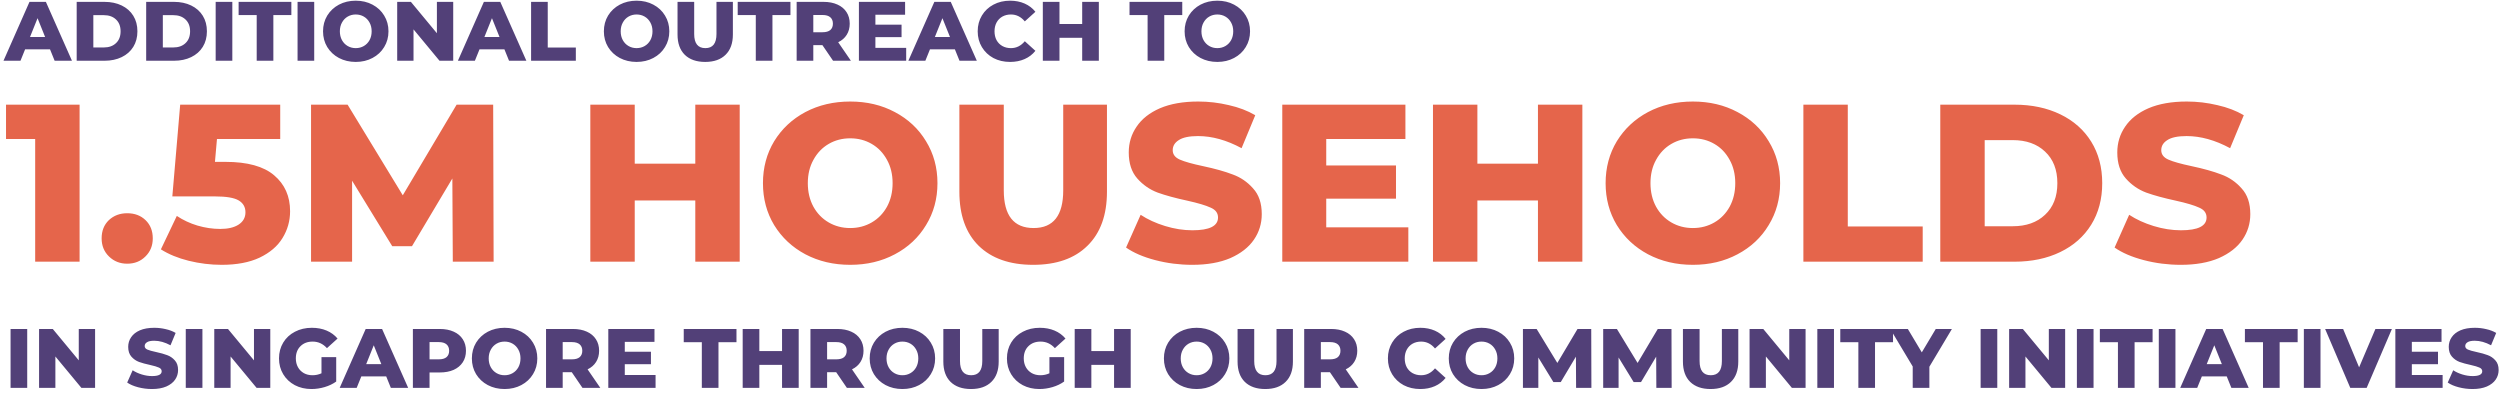
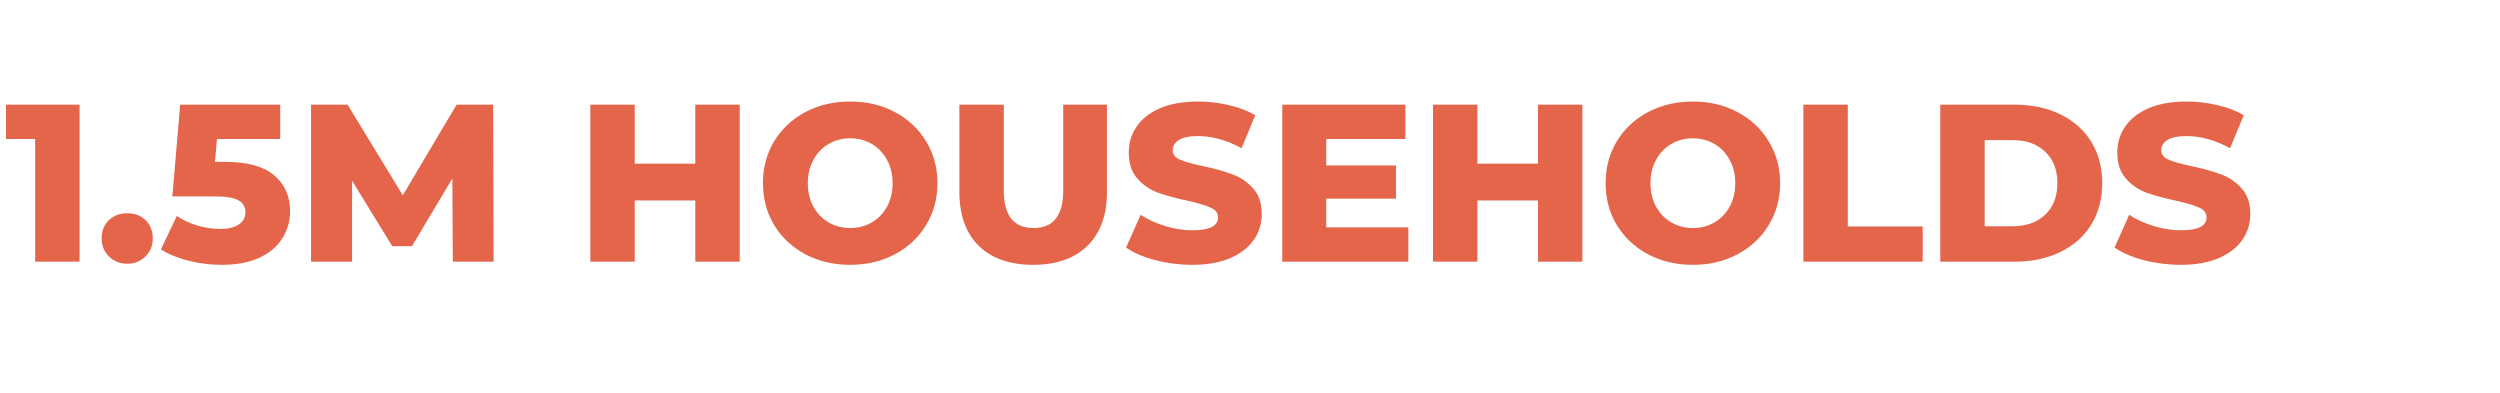
<svg xmlns="http://www.w3.org/2000/svg" width="535" height="84" viewBox="0 0 535 84" fill="none">
-   <path d="M10.702 10.552H5.374L4.384 13H0.748L6.31 0.4H9.82L15.4 13H11.692L10.702 10.552ZM9.658 7.924L8.038 3.892L6.418 7.924H9.658ZM16.41 0.4H22.368C23.748 0.4 24.972 0.658 26.04 1.174C27.108 1.69 27.936 2.422 28.524 3.37C29.112 4.318 29.406 5.428 29.406 6.7C29.406 7.972 29.112 9.082 28.524 10.03C27.936 10.978 27.108 11.71 26.04 12.226C24.972 12.742 23.748 13 22.368 13H16.41V0.4ZM22.224 10.156C23.304 10.156 24.168 9.85 24.816 9.238C25.476 8.626 25.806 7.78 25.806 6.7C25.806 5.62 25.476 4.774 24.816 4.162C24.168 3.55 23.304 3.244 22.224 3.244H19.974V10.156H22.224ZM31.282 0.4H37.239C38.62 0.4 39.843 0.658 40.911 1.174C41.98 1.69 42.807 2.422 43.395 3.37C43.983 4.318 44.278 5.428 44.278 6.7C44.278 7.972 43.983 9.082 43.395 10.03C42.807 10.978 41.98 11.71 40.911 12.226C39.843 12.742 38.62 13 37.239 13H31.282V0.4ZM37.096 10.156C38.175 10.156 39.039 9.85 39.688 9.238C40.347 8.626 40.678 7.78 40.678 6.7C40.678 5.62 40.347 4.774 39.688 4.162C39.039 3.55 38.175 3.244 37.096 3.244H34.846V10.156H37.096ZM46.153 0.4H49.717V13H46.153V0.4ZM54.934 3.226H51.064V0.4H62.35V3.226H58.498V13H54.934V3.226ZM63.678 0.4H67.242V13H63.678V0.4ZM76.132 13.252C74.8 13.252 73.6 12.97 72.532 12.406C71.476 11.842 70.642 11.062 70.03 10.066C69.43 9.07 69.13 7.948 69.13 6.7C69.13 5.452 69.43 4.33 70.03 3.334C70.642 2.338 71.476 1.558 72.532 0.994C73.6 0.43 74.8 0.148 76.132 0.148C77.464 0.148 78.658 0.43 79.714 0.994C80.782 1.558 81.616 2.338 82.216 3.334C82.828 4.33 83.134 5.452 83.134 6.7C83.134 7.948 82.828 9.07 82.216 10.066C81.616 11.062 80.782 11.842 79.714 12.406C78.658 12.97 77.464 13.252 76.132 13.252ZM76.132 10.3C76.768 10.3 77.344 10.15 77.86 9.85C78.376 9.55 78.784 9.13 79.084 8.59C79.384 8.038 79.534 7.408 79.534 6.7C79.534 5.992 79.384 5.368 79.084 4.828C78.784 4.276 78.376 3.85 77.86 3.55C77.344 3.25 76.768 3.1 76.132 3.1C75.496 3.1 74.92 3.25 74.404 3.55C73.888 3.85 73.48 4.276 73.18 4.828C72.88 5.368 72.73 5.992 72.73 6.7C72.73 7.408 72.88 8.038 73.18 8.59C73.48 9.13 73.888 9.55 74.404 9.85C74.92 10.15 75.496 10.3 76.132 10.3ZM96.988 0.4V13H94.054L88.492 6.286V13H85V0.4H87.934L93.496 7.114V0.4H96.988ZM107.944 10.552H102.616L101.626 13H97.99L103.552 0.4H107.062L112.642 13H108.934L107.944 10.552ZM106.9 7.924L105.28 3.892L103.66 7.924H106.9ZM113.653 0.4H117.217V10.174H123.229V13H113.653V0.4ZM136.231 13.252C134.899 13.252 133.699 12.97 132.631 12.406C131.575 11.842 130.741 11.062 130.129 10.066C129.529 9.07 129.229 7.948 129.229 6.7C129.229 5.452 129.529 4.33 130.129 3.334C130.741 2.338 131.575 1.558 132.631 0.994C133.699 0.43 134.899 0.148 136.231 0.148C137.563 0.148 138.757 0.43 139.813 0.994C140.881 1.558 141.715 2.338 142.315 3.334C142.927 4.33 143.233 5.452 143.233 6.7C143.233 7.948 142.927 9.07 142.315 10.066C141.715 11.062 140.881 11.842 139.813 12.406C138.757 12.97 137.563 13.252 136.231 13.252ZM136.231 10.3C136.867 10.3 137.443 10.15 137.959 9.85C138.475 9.55 138.883 9.13 139.183 8.59C139.483 8.038 139.633 7.408 139.633 6.7C139.633 5.992 139.483 5.368 139.183 4.828C138.883 4.276 138.475 3.85 137.959 3.55C137.443 3.25 136.867 3.1 136.231 3.1C135.595 3.1 135.019 3.25 134.503 3.55C133.987 3.85 133.579 4.276 133.279 4.828C132.979 5.368 132.829 5.992 132.829 6.7C132.829 7.408 132.979 8.038 133.279 8.59C133.579 9.13 133.987 9.55 134.503 9.85C135.019 10.15 135.595 10.3 136.231 10.3ZM150.914 13.252C149.042 13.252 147.584 12.742 146.54 11.722C145.508 10.702 144.992 9.256 144.992 7.384V0.4H148.556V7.276C148.556 9.292 149.354 10.3 150.95 10.3C152.534 10.3 153.326 9.292 153.326 7.276V0.4H156.836V7.384C156.836 9.256 156.314 10.702 155.27 11.722C154.238 12.742 152.786 13.252 150.914 13.252ZM161.739 3.226H157.869V0.4H169.155V3.226H165.303V13H161.739V3.226ZM175.991 9.652H174.047V13H170.483V0.4H176.243C177.383 0.4 178.373 0.592 179.213 0.976C180.053 1.348 180.701 1.888 181.157 2.596C181.613 3.292 181.841 4.114 181.841 5.062C181.841 5.974 181.625 6.772 181.193 7.456C180.773 8.128 180.167 8.656 179.375 9.04L182.093 13H178.277L175.991 9.652ZM178.241 5.062C178.241 4.474 178.055 4.018 177.683 3.694C177.311 3.37 176.759 3.208 176.027 3.208H174.047V6.898H176.027C176.759 6.898 177.311 6.742 177.683 6.43C178.055 6.106 178.241 5.65 178.241 5.062ZM193.923 10.246V13H183.807V0.4H193.689V3.154H187.335V5.278H192.933V7.942H187.335V10.246H193.923ZM204.343 10.552H199.015L198.025 13H194.389L199.951 0.4H203.461L209.041 13H205.333L204.343 10.552ZM203.299 7.924L201.679 3.892L200.059 7.924H203.299ZM216.157 13.252C214.837 13.252 213.649 12.976 212.593 12.424C211.549 11.86 210.727 11.08 210.127 10.084C209.527 9.088 209.227 7.96 209.227 6.7C209.227 5.44 209.527 4.312 210.127 3.316C210.727 2.32 211.549 1.546 212.593 0.994C213.649 0.43 214.837 0.148 216.157 0.148C217.309 0.148 218.347 0.352 219.271 0.76C220.195 1.168 220.963 1.756 221.575 2.524L219.307 4.576C218.491 3.592 217.501 3.1 216.337 3.1C215.653 3.1 215.041 3.25 214.501 3.55C213.973 3.85 213.559 4.276 213.259 4.828C212.971 5.368 212.827 5.992 212.827 6.7C212.827 7.408 212.971 8.038 213.259 8.59C213.559 9.13 213.973 9.55 214.501 9.85C215.041 10.15 215.653 10.3 216.337 10.3C217.501 10.3 218.491 9.808 219.307 8.824L221.575 10.876C220.963 11.644 220.195 12.232 219.271 12.64C218.347 13.048 217.309 13.252 216.157 13.252ZM235.152 0.4V13H231.588V8.086H226.728V13H223.164V0.4H226.728V5.134H231.588V0.4H235.152ZM245.587 3.226H241.717V0.4H253.003V3.226H249.151V13H245.587V3.226ZM260.509 13.252C259.177 13.252 257.977 12.97 256.909 12.406C255.853 11.842 255.019 11.062 254.407 10.066C253.807 9.07 253.507 7.948 253.507 6.7C253.507 5.452 253.807 4.33 254.407 3.334C255.019 2.338 255.853 1.558 256.909 0.994C257.977 0.43 259.177 0.148 260.509 0.148C261.841 0.148 263.035 0.43 264.091 0.994C265.159 1.558 265.993 2.338 266.593 3.334C267.205 4.33 267.511 5.452 267.511 6.7C267.511 7.948 267.205 9.07 266.593 10.066C265.993 11.062 265.159 11.842 264.091 12.406C263.035 12.97 261.841 13.252 260.509 13.252ZM260.509 10.3C261.145 10.3 261.721 10.15 262.237 9.85C262.753 9.55 263.161 9.13 263.461 8.59C263.761 8.038 263.911 7.408 263.911 6.7C263.911 5.992 263.761 5.368 263.461 4.828C263.161 4.276 262.753 3.85 262.237 3.55C261.721 3.25 261.145 3.1 260.509 3.1C259.873 3.1 259.297 3.25 258.781 3.55C258.265 3.85 257.857 4.276 257.557 4.828C257.257 5.368 257.107 5.992 257.107 6.7C257.107 7.408 257.257 8.038 257.557 8.59C257.857 9.13 258.265 9.55 258.781 9.85C259.297 10.15 259.873 10.3 260.509 10.3ZM2.26 70.4H5.824V83H2.26V70.4ZM20.348 70.4V83H17.414L11.852 76.286V83H8.36V70.4H11.294L16.856 77.114V70.4H20.348ZM32.528 83.252C31.508 83.252 30.518 83.126 29.558 82.874C28.598 82.622 27.818 82.286 27.218 81.866L28.388 79.238C28.952 79.61 29.606 79.91 30.35 80.138C31.094 80.366 31.826 80.48 32.546 80.48C33.914 80.48 34.598 80.138 34.598 79.454C34.598 79.094 34.4 78.83 34.004 78.662C33.62 78.482 32.996 78.296 32.132 78.104C31.184 77.9 30.392 77.684 29.756 77.456C29.12 77.216 28.574 76.838 28.118 76.322C27.662 75.806 27.434 75.11 27.434 74.234C27.434 73.466 27.644 72.776 28.064 72.164C28.484 71.54 29.108 71.048 29.936 70.688C30.776 70.328 31.802 70.148 33.014 70.148C33.842 70.148 34.658 70.244 35.462 70.436C36.266 70.616 36.974 70.886 37.586 71.246L36.488 73.892C35.288 73.244 34.124 72.92 32.996 72.92C32.288 72.92 31.772 73.028 31.448 73.244C31.124 73.448 30.962 73.718 30.962 74.054C30.962 74.39 31.154 74.642 31.538 74.81C31.922 74.978 32.54 75.152 33.392 75.332C34.352 75.536 35.144 75.758 35.768 75.998C36.404 76.226 36.95 76.598 37.406 77.114C37.874 77.618 38.108 78.308 38.108 79.184C38.108 79.94 37.898 80.624 37.478 81.236C37.058 81.848 36.428 82.34 35.588 82.712C34.748 83.072 33.728 83.252 32.528 83.252ZM39.754 70.4H43.318V83H39.754V70.4ZM57.842 70.4V83H54.908L49.346 76.286V83H45.854V70.4H48.788L54.35 77.114V70.4H57.842ZM68.798 76.43H71.948V81.65C71.228 82.166 70.4 82.562 69.464 82.838C68.528 83.114 67.592 83.252 66.656 83.252C65.336 83.252 64.148 82.976 63.092 82.424C62.036 81.86 61.208 81.08 60.608 80.084C60.008 79.088 59.708 77.96 59.708 76.7C59.708 75.44 60.008 74.312 60.608 73.316C61.208 72.32 62.042 71.546 63.11 70.994C64.178 70.43 65.384 70.148 66.728 70.148C67.904 70.148 68.96 70.346 69.896 70.742C70.832 71.138 71.612 71.708 72.236 72.452L69.968 74.504C69.116 73.568 68.096 73.1 66.908 73.1C65.828 73.1 64.958 73.43 64.298 74.09C63.638 74.738 63.308 75.608 63.308 76.7C63.308 77.396 63.458 78.02 63.758 78.572C64.058 79.112 64.478 79.538 65.018 79.85C65.558 80.15 66.176 80.3 66.872 80.3C67.556 80.3 68.198 80.162 68.798 79.886V76.43ZM82.649 80.552H77.321L76.331 83H72.695L78.257 70.4H81.767L87.347 83H83.639L82.649 80.552ZM81.605 77.924L79.985 73.892L78.365 77.924H81.605ZM94.118 70.4C95.258 70.4 96.248 70.592 97.088 70.976C97.928 71.348 98.576 71.888 99.032 72.596C99.488 73.292 99.716 74.114 99.716 75.062C99.716 76.01 99.488 76.832 99.032 77.528C98.576 78.224 97.928 78.764 97.088 79.148C96.248 79.52 95.258 79.706 94.118 79.706H91.922V83H88.358V70.4H94.118ZM93.902 76.898C94.634 76.898 95.186 76.742 95.558 76.43C95.93 76.106 96.116 75.65 96.116 75.062C96.116 74.474 95.93 74.018 95.558 73.694C95.186 73.37 94.634 73.208 93.902 73.208H91.922V76.898H93.902ZM107.983 83.252C106.651 83.252 105.451 82.97 104.383 82.406C103.327 81.842 102.493 81.062 101.881 80.066C101.281 79.07 100.981 77.948 100.981 76.7C100.981 75.452 101.281 74.33 101.881 73.334C102.493 72.338 103.327 71.558 104.383 70.994C105.451 70.43 106.651 70.148 107.983 70.148C109.315 70.148 110.509 70.43 111.565 70.994C112.633 71.558 113.467 72.338 114.067 73.334C114.679 74.33 114.985 75.452 114.985 76.7C114.985 77.948 114.679 79.07 114.067 80.066C113.467 81.062 112.633 81.842 111.565 82.406C110.509 82.97 109.315 83.252 107.983 83.252ZM107.983 80.3C108.619 80.3 109.195 80.15 109.711 79.85C110.227 79.55 110.635 79.13 110.935 78.59C111.235 78.038 111.385 77.408 111.385 76.7C111.385 75.992 111.235 75.368 110.935 74.828C110.635 74.276 110.227 73.85 109.711 73.55C109.195 73.25 108.619 73.1 107.983 73.1C107.347 73.1 106.771 73.25 106.255 73.55C105.739 73.85 105.331 74.276 105.031 74.828C104.731 75.368 104.581 75.992 104.581 76.7C104.581 77.408 104.731 78.038 105.031 78.59C105.331 79.13 105.739 79.55 106.255 79.85C106.771 80.15 107.347 80.3 107.983 80.3ZM122.36 79.652H120.416V83H116.852V70.4H122.612C123.752 70.4 124.742 70.592 125.582 70.976C126.422 71.348 127.07 71.888 127.526 72.596C127.982 73.292 128.21 74.114 128.21 75.062C128.21 75.974 127.994 76.772 127.562 77.456C127.142 78.128 126.536 78.656 125.744 79.04L128.462 83H124.646L122.36 79.652ZM124.61 75.062C124.61 74.474 124.424 74.018 124.052 73.694C123.68 73.37 123.128 73.208 122.396 73.208H120.416V76.898H122.396C123.128 76.898 123.68 76.742 124.052 76.43C124.424 76.106 124.61 75.65 124.61 75.062ZM140.292 80.246V83H130.176V70.4H140.058V73.154H133.704V75.278H139.302V77.942H133.704V80.246H140.292ZM150.19 73.226H146.32V70.4H157.606V73.226H153.754V83H150.19V73.226ZM170.922 70.4V83H167.358V78.086H162.498V83H158.934V70.4H162.498V75.134H167.358V70.4H170.922ZM178.944 79.652H177V83H173.436V70.4H179.196C180.336 70.4 181.326 70.592 182.166 70.976C183.006 71.348 183.654 71.888 184.11 72.596C184.566 73.292 184.794 74.114 184.794 75.062C184.794 75.974 184.578 76.772 184.146 77.456C183.726 78.128 183.12 78.656 182.328 79.04L185.046 83H181.23L178.944 79.652ZM181.194 75.062C181.194 74.474 181.008 74.018 180.636 73.694C180.264 73.37 179.712 73.208 178.98 73.208H177V76.898H178.98C179.712 76.898 180.264 76.742 180.636 76.43C181.008 76.106 181.194 75.65 181.194 75.062ZM193.114 83.252C191.782 83.252 190.582 82.97 189.514 82.406C188.458 81.842 187.624 81.062 187.012 80.066C186.412 79.07 186.112 77.948 186.112 76.7C186.112 75.452 186.412 74.33 187.012 73.334C187.624 72.338 188.458 71.558 189.514 70.994C190.582 70.43 191.782 70.148 193.114 70.148C194.446 70.148 195.64 70.43 196.696 70.994C197.764 71.558 198.598 72.338 199.198 73.334C199.81 74.33 200.116 75.452 200.116 76.7C200.116 77.948 199.81 79.07 199.198 80.066C198.598 81.062 197.764 81.842 196.696 82.406C195.64 82.97 194.446 83.252 193.114 83.252ZM193.114 80.3C193.75 80.3 194.326 80.15 194.842 79.85C195.358 79.55 195.766 79.13 196.066 78.59C196.366 78.038 196.516 77.408 196.516 76.7C196.516 75.992 196.366 75.368 196.066 74.828C195.766 74.276 195.358 73.85 194.842 73.55C194.326 73.25 193.75 73.1 193.114 73.1C192.478 73.1 191.902 73.25 191.386 73.55C190.87 73.85 190.462 74.276 190.162 74.828C189.862 75.368 189.712 75.992 189.712 76.7C189.712 77.408 189.862 78.038 190.162 78.59C190.462 79.13 190.87 79.55 191.386 79.85C191.902 80.15 192.478 80.3 193.114 80.3ZM207.797 83.252C205.925 83.252 204.467 82.742 203.423 81.722C202.391 80.702 201.875 79.256 201.875 77.384V70.4H205.439V77.276C205.439 79.292 206.237 80.3 207.833 80.3C209.417 80.3 210.209 79.292 210.209 77.276V70.4H213.719V77.384C213.719 79.256 213.197 80.702 212.153 81.722C211.121 82.742 209.669 83.252 207.797 83.252ZM224.575 76.43H227.725V81.65C227.005 82.166 226.177 82.562 225.241 82.838C224.305 83.114 223.369 83.252 222.433 83.252C221.113 83.252 219.925 82.976 218.869 82.424C217.813 81.86 216.985 81.08 216.385 80.084C215.785 79.088 215.485 77.96 215.485 76.7C215.485 75.44 215.785 74.312 216.385 73.316C216.985 72.32 217.819 71.546 218.887 70.994C219.955 70.43 221.161 70.148 222.505 70.148C223.681 70.148 224.737 70.346 225.673 70.742C226.609 71.138 227.389 71.708 228.013 72.452L225.745 74.504C224.893 73.568 223.873 73.1 222.685 73.1C221.605 73.1 220.735 73.43 220.075 74.09C219.415 74.738 219.085 75.608 219.085 76.7C219.085 77.396 219.235 78.02 219.535 78.572C219.835 79.112 220.255 79.538 220.795 79.85C221.335 80.15 221.953 80.3 222.649 80.3C223.333 80.3 223.975 80.162 224.575 79.886V76.43ZM241.973 70.4V83H238.409V78.086H233.549V83H229.985V70.4H233.549V75.134H238.409V70.4H241.973ZM256.079 83.252C254.747 83.252 253.547 82.97 252.479 82.406C251.423 81.842 250.589 81.062 249.977 80.066C249.377 79.07 249.077 77.948 249.077 76.7C249.077 75.452 249.377 74.33 249.977 73.334C250.589 72.338 251.423 71.558 252.479 70.994C253.547 70.43 254.747 70.148 256.079 70.148C257.411 70.148 258.605 70.43 259.661 70.994C260.729 71.558 261.563 72.338 262.163 73.334C262.775 74.33 263.081 75.452 263.081 76.7C263.081 77.948 262.775 79.07 262.163 80.066C261.563 81.062 260.729 81.842 259.661 82.406C258.605 82.97 257.411 83.252 256.079 83.252ZM256.079 80.3C256.715 80.3 257.291 80.15 257.807 79.85C258.323 79.55 258.731 79.13 259.031 78.59C259.331 78.038 259.481 77.408 259.481 76.7C259.481 75.992 259.331 75.368 259.031 74.828C258.731 74.276 258.323 73.85 257.807 73.55C257.291 73.25 256.715 73.1 256.079 73.1C255.443 73.1 254.867 73.25 254.351 73.55C253.835 73.85 253.427 74.276 253.127 74.828C252.827 75.368 252.677 75.992 252.677 76.7C252.677 77.408 252.827 78.038 253.127 78.59C253.427 79.13 253.835 79.55 254.351 79.85C254.867 80.15 255.443 80.3 256.079 80.3ZM270.762 83.252C268.89 83.252 267.432 82.742 266.388 81.722C265.356 80.702 264.84 79.256 264.84 77.384V70.4H268.404V77.276C268.404 79.292 269.202 80.3 270.798 80.3C272.382 80.3 273.174 79.292 273.174 77.276V70.4H276.684V77.384C276.684 79.256 276.162 80.702 275.118 81.722C274.086 82.742 272.634 83.252 270.762 83.252ZM284.606 79.652H282.662V83H279.098V70.4H284.858C285.998 70.4 286.988 70.592 287.828 70.976C288.668 71.348 289.316 71.888 289.772 72.596C290.228 73.292 290.456 74.114 290.456 75.062C290.456 75.974 290.24 76.772 289.808 77.456C289.388 78.128 288.782 78.656 287.99 79.04L290.708 83H286.892L284.606 79.652ZM286.856 75.062C286.856 74.474 286.67 74.018 286.298 73.694C285.926 73.37 285.374 73.208 284.642 73.208H282.662V76.898H284.642C285.374 76.898 285.926 76.742 286.298 76.43C286.67 76.106 286.856 75.65 286.856 75.062ZM303.942 83.252C302.622 83.252 301.434 82.976 300.378 82.424C299.334 81.86 298.512 81.08 297.912 80.084C297.312 79.088 297.012 77.96 297.012 76.7C297.012 75.44 297.312 74.312 297.912 73.316C298.512 72.32 299.334 71.546 300.378 70.994C301.434 70.43 302.622 70.148 303.942 70.148C305.094 70.148 306.132 70.352 307.056 70.76C307.98 71.168 308.748 71.756 309.36 72.524L307.092 74.576C306.276 73.592 305.286 73.1 304.122 73.1C303.438 73.1 302.826 73.25 302.286 73.55C301.758 73.85 301.344 74.276 301.044 74.828C300.756 75.368 300.612 75.992 300.612 76.7C300.612 77.408 300.756 78.038 301.044 78.59C301.344 79.13 301.758 79.55 302.286 79.85C302.826 80.15 303.438 80.3 304.122 80.3C305.286 80.3 306.276 79.808 307.092 78.824L309.36 80.876C308.748 81.644 307.98 82.232 307.056 82.64C306.132 83.048 305.094 83.252 303.942 83.252ZM317.04 83.252C315.708 83.252 314.508 82.97 313.44 82.406C312.384 81.842 311.55 81.062 310.938 80.066C310.338 79.07 310.038 77.948 310.038 76.7C310.038 75.452 310.338 74.33 310.938 73.334C311.55 72.338 312.384 71.558 313.44 70.994C314.508 70.43 315.708 70.148 317.04 70.148C318.372 70.148 319.566 70.43 320.622 70.994C321.69 71.558 322.524 72.338 323.124 73.334C323.736 74.33 324.042 75.452 324.042 76.7C324.042 77.948 323.736 79.07 323.124 80.066C322.524 81.062 321.69 81.842 320.622 82.406C319.566 82.97 318.372 83.252 317.04 83.252ZM317.04 80.3C317.676 80.3 318.252 80.15 318.768 79.85C319.284 79.55 319.692 79.13 319.992 78.59C320.292 78.038 320.442 77.408 320.442 76.7C320.442 75.992 320.292 75.368 319.992 74.828C319.692 74.276 319.284 73.85 318.768 73.55C318.252 73.25 317.676 73.1 317.04 73.1C316.404 73.1 315.828 73.25 315.312 73.55C314.796 73.85 314.388 74.276 314.088 74.828C313.788 75.368 313.638 75.992 313.638 76.7C313.638 77.408 313.788 78.038 314.088 78.59C314.388 79.13 314.796 79.55 315.312 79.85C315.828 80.15 316.404 80.3 317.04 80.3ZM337.284 83L337.248 76.322L334.008 81.758H332.424L329.202 76.502V83H325.908V70.4H328.842L333.27 77.672L337.59 70.4H340.524L340.56 83H337.284ZM354.458 83L354.422 76.322L351.182 81.758H349.598L346.376 76.502V83H343.082V70.4H346.016L350.444 77.672L354.764 70.4H357.698L357.734 83H354.458ZM366.07 83.252C364.198 83.252 362.74 82.742 361.696 81.722C360.664 80.702 360.148 79.256 360.148 77.384V70.4H363.712V77.276C363.712 79.292 364.51 80.3 366.106 80.3C367.69 80.3 368.482 79.292 368.482 77.276V70.4H371.992V77.384C371.992 79.256 371.47 80.702 370.426 81.722C369.394 82.742 367.942 83.252 366.07 83.252ZM386.394 70.4V83H383.46L377.898 76.286V83H374.406V70.4H377.34L382.902 77.114V70.4H386.394ZM388.908 70.4H392.472V83H388.908V70.4ZM397.69 73.226H393.82V70.4H405.106V73.226H401.254V83H397.69V73.226ZM412.885 78.482V83H409.321V78.428L404.515 70.4H408.277L411.265 75.404L414.253 70.4H417.709L412.885 78.482ZM423.854 70.4H427.418V83H423.854V70.4ZM441.941 70.4V83H439.007L433.445 76.286V83H429.953V70.4H432.887L438.449 77.114V70.4H441.941ZM444.455 70.4H448.019V83H444.455V70.4ZM453.237 73.226H449.367V70.4H460.653V73.226H456.801V83H453.237V73.226ZM461.981 70.4H465.545V83H461.981V70.4ZM476.522 80.552H471.194L470.204 83H466.568L472.13 70.4H475.64L481.22 83H477.512L476.522 80.552ZM475.478 77.924L473.858 73.892L472.238 77.924H475.478ZM484.28 73.226H480.41V70.4H491.696V73.226H487.844V83H484.28V73.226ZM493.024 70.4H496.588V83H493.024V70.4ZM511.868 70.4L506.468 83H502.958L497.576 70.4H501.428L504.848 78.608L508.34 70.4H511.868ZM522.722 80.246V83H512.606V70.4H522.488V73.154H516.134V75.278H521.732V77.942H516.134V80.246H522.722ZM529.127 83.252C528.107 83.252 527.117 83.126 526.157 82.874C525.197 82.622 524.417 82.286 523.817 81.866L524.987 79.238C525.551 79.61 526.205 79.91 526.949 80.138C527.693 80.366 528.425 80.48 529.145 80.48C530.513 80.48 531.197 80.138 531.197 79.454C531.197 79.094 530.999 78.83 530.603 78.662C530.219 78.482 529.595 78.296 528.731 78.104C527.783 77.9 526.991 77.684 526.355 77.456C525.719 77.216 525.173 76.838 524.717 76.322C524.261 75.806 524.033 75.11 524.033 74.234C524.033 73.466 524.243 72.776 524.663 72.164C525.083 71.54 525.707 71.048 526.535 70.688C527.375 70.328 528.401 70.148 529.613 70.148C530.441 70.148 531.257 70.244 532.061 70.436C532.865 70.616 533.573 70.886 534.185 71.246L533.087 73.892C531.887 73.244 530.723 72.92 529.595 72.92C528.887 72.92 528.371 73.028 528.047 73.244C527.723 73.448 527.561 73.718 527.561 74.054C527.561 74.39 527.753 74.642 528.137 74.81C528.521 74.978 529.139 75.152 529.991 75.332C530.951 75.536 531.743 75.758 532.367 75.998C533.003 76.226 533.549 76.598 534.005 77.114C534.473 77.618 534.707 78.308 534.707 79.184C534.707 79.94 534.497 80.624 534.077 81.236C533.657 81.848 533.027 82.34 532.187 82.712C531.347 83.072 530.327 83.252 529.127 83.252Z" fill="#524078" />
  <path d="M17.032 22.4V56H7.528V29.744H1.288V22.4H17.032ZM27.221 56.432C25.685 56.432 24.389 55.92 23.333 54.896C22.277 53.872 21.749 52.576 21.749 51.008C21.749 49.408 22.261 48.112 23.285 47.12C24.341 46.128 25.653 45.632 27.221 45.632C28.821 45.632 30.133 46.128 31.157 47.12C32.181 48.112 32.693 49.408 32.693 51.008C32.693 52.576 32.165 53.872 31.109 54.896C30.085 55.92 28.789 56.432 27.221 56.432ZM48.255 34.64C52.959 34.64 56.431 35.6 58.671 37.52C60.943 39.44 62.079 42 62.079 45.2C62.079 47.28 61.535 49.2 60.447 50.96C59.391 52.688 57.759 54.08 55.551 55.136C53.375 56.16 50.671 56.672 47.439 56.672C45.071 56.672 42.719 56.384 40.383 55.808C38.079 55.232 36.095 54.416 34.431 53.36L37.839 46.208C39.183 47.104 40.655 47.792 42.255 48.272C43.887 48.752 45.519 48.992 47.151 48.992C48.783 48.992 50.079 48.688 51.039 48.08C52.031 47.44 52.527 46.56 52.527 45.44C52.527 44.32 52.047 43.472 51.087 42.896C50.127 42.32 48.431 42.032 45.999 42.032H36.879L38.559 22.4H59.967V29.744H46.431L45.999 34.64H48.255ZM96.899 56L96.803 38.192L88.163 52.688H83.939L75.347 38.672V56H66.563V22.4H74.387L86.195 41.792L97.715 22.4H105.539L105.635 56H96.899ZM158.297 22.4V56H148.793V42.896H135.833V56H126.329V22.4H135.833V35.024H148.793V22.4H158.297ZM181.945 56.672C178.393 56.672 175.193 55.92 172.345 54.416C169.529 52.912 167.305 50.832 165.673 48.176C164.073 45.52 163.273 42.528 163.273 39.2C163.273 35.872 164.073 32.88 165.673 30.224C167.305 27.568 169.529 25.488 172.345 23.984C175.193 22.48 178.393 21.728 181.945 21.728C185.497 21.728 188.681 22.48 191.497 23.984C194.345 25.488 196.569 27.568 198.169 30.224C199.801 32.88 200.617 35.872 200.617 39.2C200.617 42.528 199.801 45.52 198.169 48.176C196.569 50.832 194.345 52.912 191.497 54.416C188.681 55.92 185.497 56.672 181.945 56.672ZM181.945 48.8C183.641 48.8 185.177 48.4 186.553 47.6C187.929 46.8 189.017 45.68 189.817 44.24C190.617 42.768 191.017 41.088 191.017 39.2C191.017 37.312 190.617 35.648 189.817 34.208C189.017 32.736 187.929 31.6 186.553 30.8C185.177 30 183.641 29.6 181.945 29.6C180.249 29.6 178.713 30 177.337 30.8C175.961 31.6 174.873 32.736 174.073 34.208C173.273 35.648 172.873 37.312 172.873 39.2C172.873 41.088 173.273 42.768 174.073 44.24C174.873 45.68 175.961 46.8 177.337 47.6C178.713 48.4 180.249 48.8 181.945 48.8ZM221.098 56.672C216.106 56.672 212.218 55.312 209.434 52.592C206.682 49.872 205.306 46.016 205.306 41.024V22.4H214.81V40.736C214.81 46.112 216.938 48.8 221.194 48.8C225.418 48.8 227.53 46.112 227.53 40.736V22.4H236.89V41.024C236.89 46.016 235.498 49.872 232.714 52.592C229.962 55.312 226.09 56.672 221.098 56.672ZM255.137 56.672C252.417 56.672 249.777 56.336 247.217 55.664C244.657 54.992 242.577 54.096 240.977 52.976L244.097 45.968C245.601 46.96 247.345 47.76 249.329 48.368C251.313 48.976 253.265 49.28 255.185 49.28C258.833 49.28 260.657 48.368 260.657 46.544C260.657 45.584 260.129 44.88 259.073 44.432C258.049 43.952 256.385 43.456 254.081 42.944C251.553 42.4 249.441 41.824 247.745 41.216C246.049 40.576 244.593 39.568 243.377 38.192C242.161 36.816 241.553 34.96 241.553 32.624C241.553 30.576 242.113 28.736 243.233 27.104C244.353 25.44 246.017 24.128 248.225 23.168C250.465 22.208 253.201 21.728 256.433 21.728C258.641 21.728 260.817 21.984 262.961 22.496C265.105 22.976 266.993 23.696 268.625 24.656L265.697 31.712C262.497 29.984 259.393 29.12 256.385 29.12C254.497 29.12 253.121 29.408 252.257 29.984C251.393 30.528 250.961 31.248 250.961 32.144C250.961 33.04 251.473 33.712 252.497 34.16C253.521 34.608 255.169 35.072 257.441 35.552C260.001 36.096 262.113 36.688 263.777 37.328C265.473 37.936 266.929 38.928 268.145 40.304C269.393 41.648 270.017 43.488 270.017 45.824C270.017 47.84 269.457 49.664 268.337 51.296C267.217 52.928 265.537 54.24 263.297 55.232C261.057 56.192 258.337 56.672 255.137 56.672ZM301.383 48.656V56H274.407V22.4H300.759V29.744H283.815V35.408H298.743V42.512H283.815V48.656H301.383ZM338.625 22.4V56H329.121V42.896H316.161V56H306.657V22.4H316.161V35.024H329.121V22.4H338.625ZM362.273 56.672C358.721 56.672 355.521 55.92 352.673 54.416C349.857 52.912 347.633 50.832 346.001 48.176C344.401 45.52 343.601 42.528 343.601 39.2C343.601 35.872 344.401 32.88 346.001 30.224C347.633 27.568 349.857 25.488 352.673 23.984C355.521 22.48 358.721 21.728 362.273 21.728C365.825 21.728 369.009 22.48 371.825 23.984C374.673 25.488 376.897 27.568 378.497 30.224C380.129 32.88 380.945 35.872 380.945 39.2C380.945 42.528 380.129 45.52 378.497 48.176C376.897 50.832 374.673 52.912 371.825 54.416C369.009 55.92 365.825 56.672 362.273 56.672ZM362.273 48.8C363.969 48.8 365.505 48.4 366.881 47.6C368.257 46.8 369.345 45.68 370.145 44.24C370.945 42.768 371.345 41.088 371.345 39.2C371.345 37.312 370.945 35.648 370.145 34.208C369.345 32.736 368.257 31.6 366.881 30.8C365.505 30 363.969 29.6 362.273 29.6C360.577 29.6 359.041 30 357.665 30.8C356.289 31.6 355.201 32.736 354.401 34.208C353.601 35.648 353.201 37.312 353.201 39.2C353.201 41.088 353.601 42.768 354.401 44.24C355.201 45.68 356.289 46.8 357.665 47.6C359.041 48.4 360.577 48.8 362.273 48.8ZM385.923 22.4H395.427V48.464H411.459V56H385.923V22.4ZM415.219 22.4H431.107C434.787 22.4 438.051 23.088 440.899 24.464C443.747 25.84 445.955 27.792 447.523 30.32C449.091 32.848 449.875 35.808 449.875 39.2C449.875 42.592 449.091 45.552 447.523 48.08C445.955 50.608 443.747 52.56 440.899 53.936C438.051 55.312 434.787 56 431.107 56H415.219V22.4ZM430.723 48.416C433.603 48.416 435.907 47.6 437.635 45.968C439.395 44.336 440.275 42.08 440.275 39.2C440.275 36.32 439.395 34.064 437.635 32.432C435.907 30.8 433.603 29.984 430.723 29.984H424.723V48.416H430.723ZM466.684 56.672C463.964 56.672 461.324 56.336 458.764 55.664C456.204 54.992 454.124 54.096 452.524 52.976L455.644 45.968C457.148 46.96 458.892 47.76 460.876 48.368C462.86 48.976 464.812 49.28 466.732 49.28C470.38 49.28 472.204 48.368 472.204 46.544C472.204 45.584 471.676 44.88 470.62 44.432C469.596 43.952 467.932 43.456 465.628 42.944C463.1 42.4 460.988 41.824 459.292 41.216C457.596 40.576 456.14 39.568 454.924 38.192C453.708 36.816 453.1 34.96 453.1 32.624C453.1 30.576 453.66 28.736 454.78 27.104C455.9 25.44 457.564 24.128 459.772 23.168C462.012 22.208 464.748 21.728 467.98 21.728C470.188 21.728 472.364 21.984 474.508 22.496C476.652 22.976 478.54 23.696 480.172 24.656L477.244 31.712C474.044 29.984 470.94 29.12 467.932 29.12C466.044 29.12 464.668 29.408 463.804 29.984C462.94 30.528 462.508 31.248 462.508 32.144C462.508 33.04 463.02 33.712 464.044 34.16C465.068 34.608 466.716 35.072 468.988 35.552C471.548 36.096 473.66 36.688 475.324 37.328C477.02 37.936 478.476 38.928 479.692 40.304C480.94 41.648 481.564 43.488 481.564 45.824C481.564 47.84 481.004 49.664 479.884 51.296C478.764 52.928 477.084 54.24 474.844 55.232C472.604 56.192 469.884 56.672 466.684 56.672Z" fill="#E5654B" />
</svg>